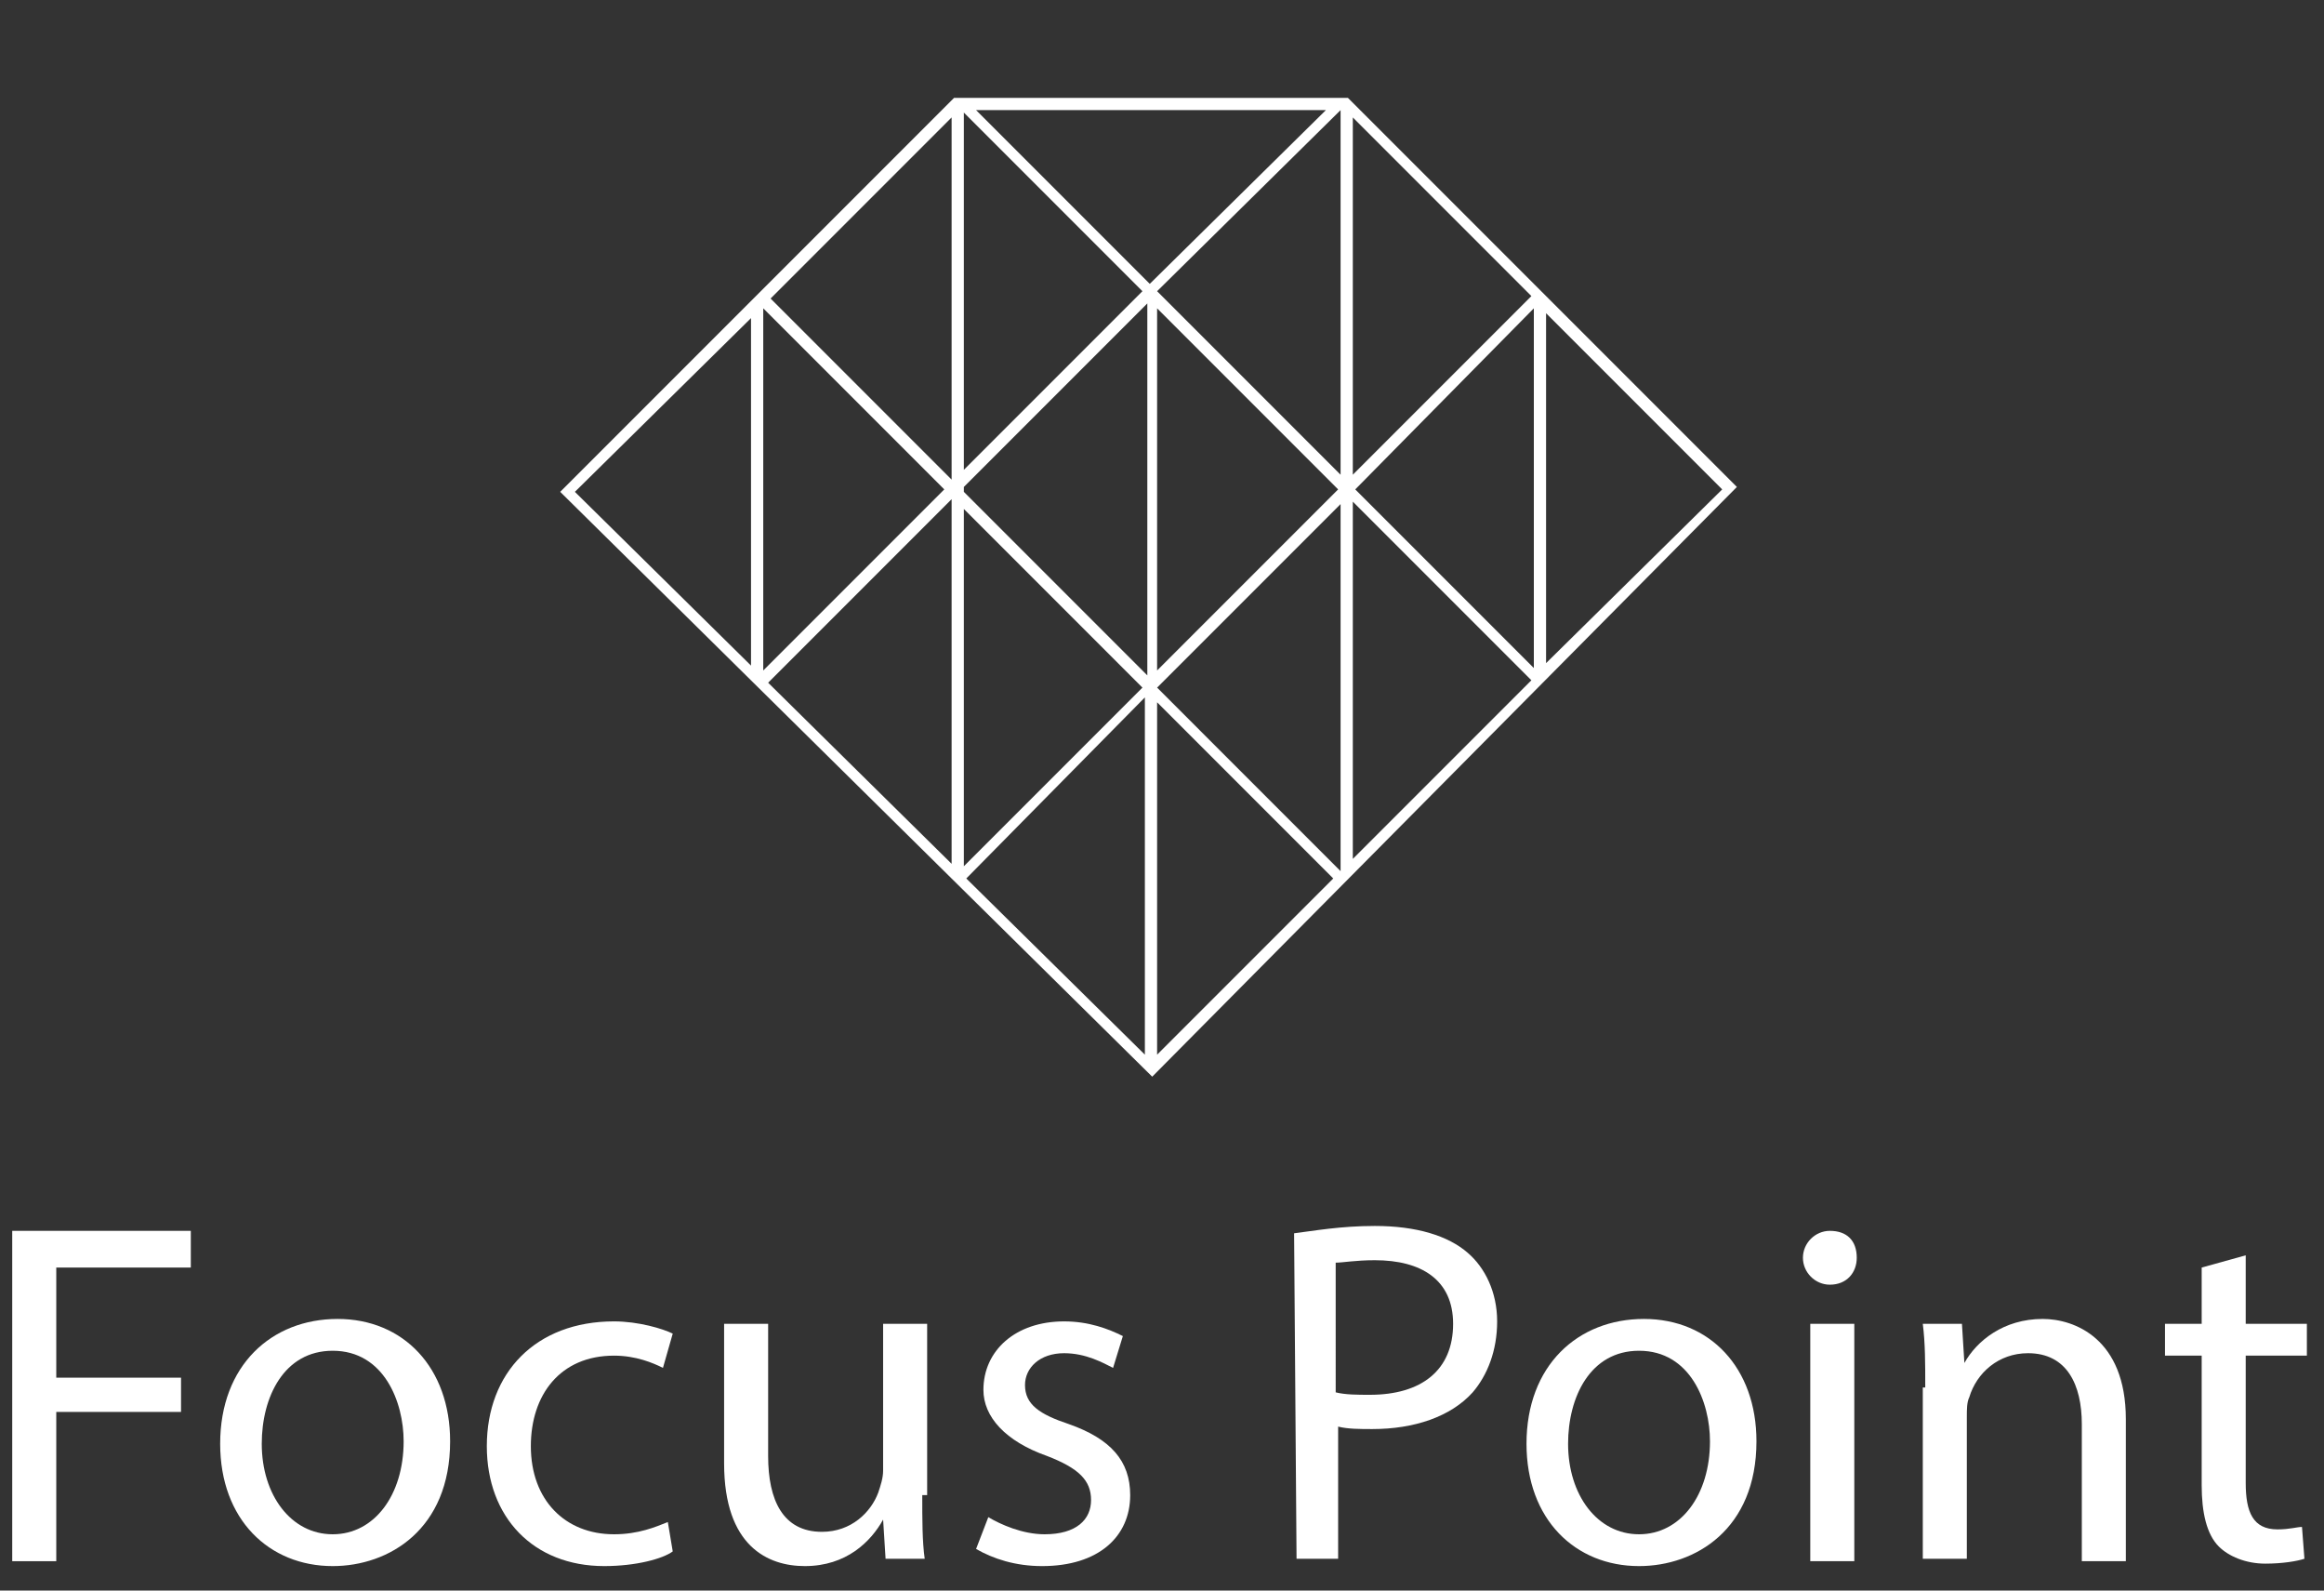
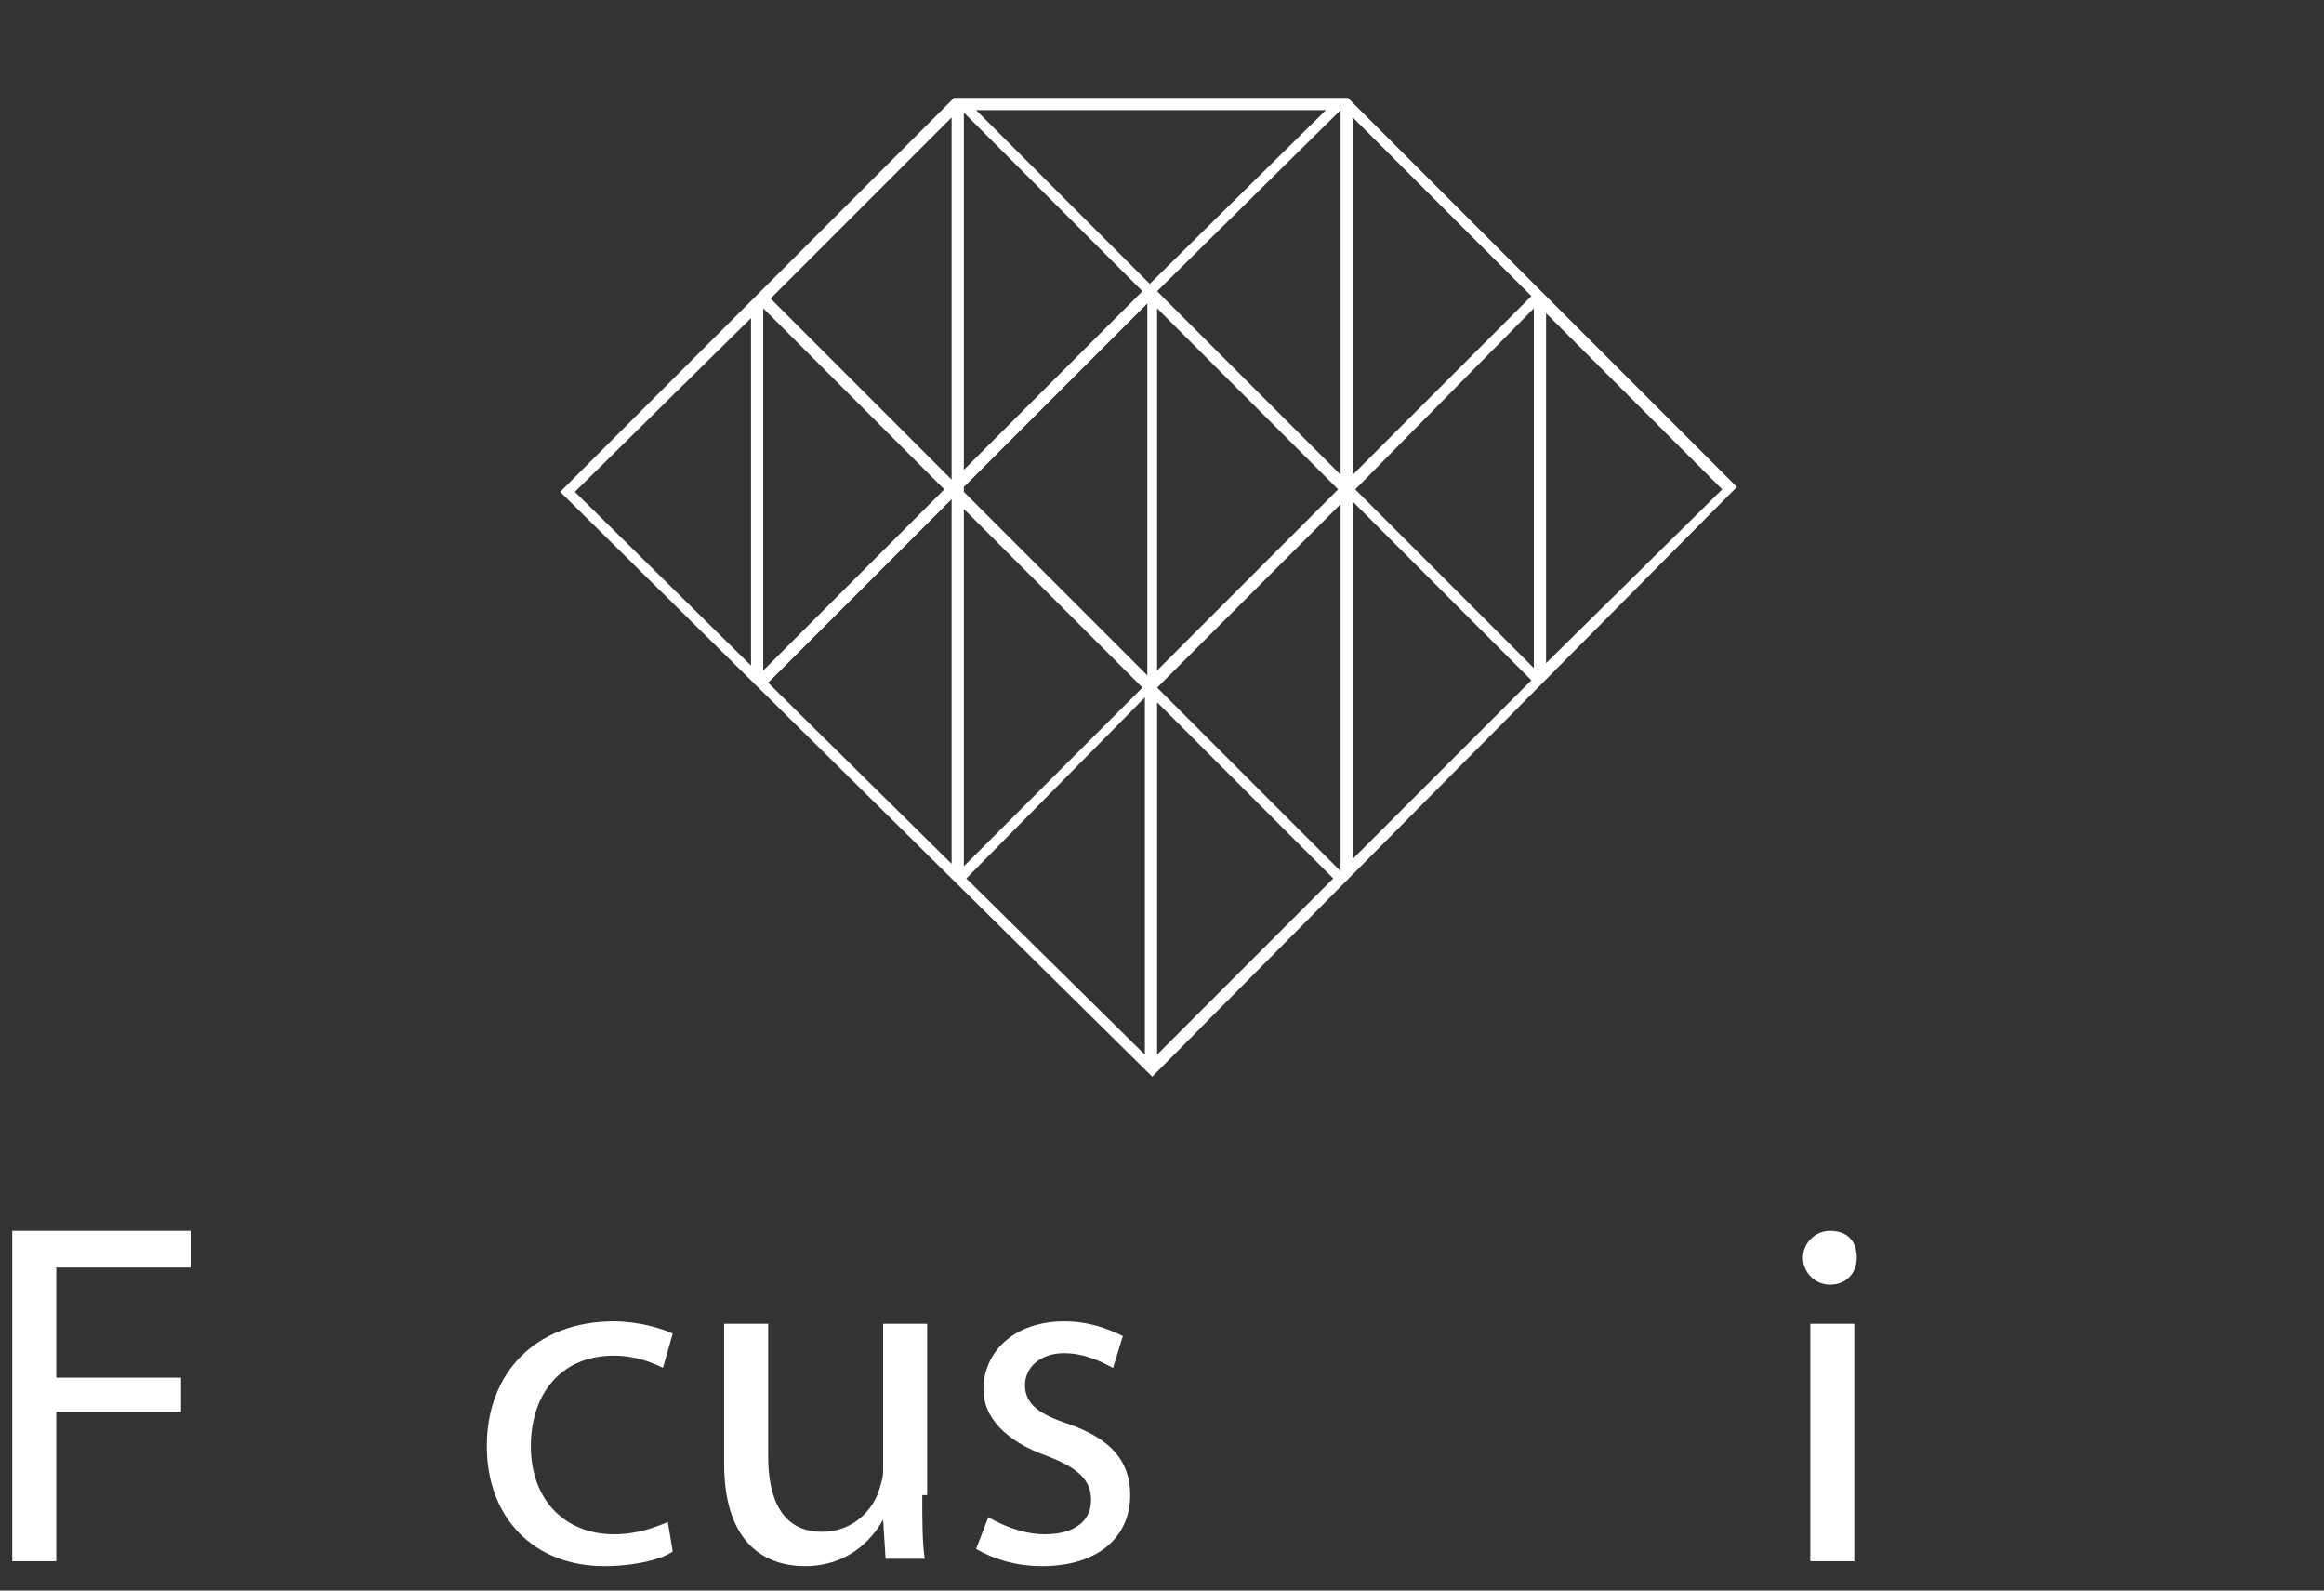
<svg xmlns="http://www.w3.org/2000/svg" version="1.1" id="Layer_1" x="0px" y="0px" viewBox="0 0 95 65" style="enable-background:new 0 0 95 65;" xml:space="preserve">
  <rect x="0" y="0" width="95" height="65" fill="#333333" stroke="none" />
  <style type="text/css">
	.st0{fill:#FFFFFF;}
</style>
  <g>
    <path class="st0" d="M0.5,50.3h7.3v1.5H2.3v4.5h5.1v1.4H2.3v6.1H0.5V50.3z" />
-     <path class="st0" d="M18.4,58.9c0,3.6-2.5,5.1-4.8,5.1C11,64,9,62.1,9,59c0-3.2,2.1-5.1,4.8-5.1S18.4,55.9,18.4,58.9z M10.7,59   c0,2.1,1.2,3.7,2.9,3.7s2.9-1.6,2.9-3.8c0-1.6-0.8-3.7-2.9-3.7C11.6,55.2,10.7,57.1,10.7,59z" />
    <path class="st0" d="M27.5,63.4C27.1,63.7,26,64,24.7,64c-2.9,0-4.8-2-4.8-4.9c0-3,2-5.1,5.2-5.1c1,0,2,0.3,2.4,0.5l-0.4,1.4   c-0.4-0.2-1.1-0.5-2-0.5c-2.2,0-3.4,1.6-3.4,3.7c0,2.2,1.4,3.6,3.4,3.6c1,0,1.7-0.3,2.2-0.5L27.5,63.4z" />
    <path class="st0" d="M37.7,61.1c0,1,0,1.9,0.1,2.6h-1.6l-0.1-1.6l0,0C35.6,63,34.6,64,32.9,64c-1.5,0-3.3-0.8-3.3-4.2v-5.7h1.8v5.4   c0,1.8,0.6,3.1,2.2,3.1c1.2,0,2-0.8,2.3-1.6c0.1-0.3,0.2-0.6,0.2-0.9v-6h1.8v7H37.7z" />
    <path class="st0" d="M40.4,62c0.5,0.3,1.4,0.7,2.3,0.7c1.3,0,1.9-0.6,1.9-1.4c0-0.8-0.5-1.3-1.8-1.8c-1.7-0.6-2.6-1.6-2.6-2.7   c0-1.6,1.3-2.8,3.3-2.8c1,0,1.8,0.3,2.4,0.6l-0.4,1.3c-0.4-0.2-1.1-0.6-2-0.6c-1,0-1.6,0.6-1.6,1.3c0,0.8,0.6,1.2,1.8,1.6   c1.7,0.6,2.5,1.5,2.5,2.9c0,1.7-1.3,2.9-3.6,2.9c-1.1,0-2-0.3-2.7-0.7L40.4,62z" />
-     <path class="st0" d="M52.9,50.4c0.8-0.1,1.9-0.3,3.3-0.3c1.7,0,3,0.4,3.8,1.1c0.7,0.6,1.2,1.6,1.2,2.8s-0.4,2.2-1,2.9   c-0.9,1-2.4,1.5-4.1,1.5c-0.5,0-1,0-1.4-0.1v5.4H53L52.9,50.4L52.9,50.4z M54.6,56.9C55,57,55.5,57,56,57c2.1,0,3.4-1,3.4-2.9   c0-1.8-1.3-2.6-3.2-2.6c-0.8,0-1.3,0.1-1.6,0.1C54.6,51.6,54.6,56.9,54.6,56.9z" />
-     <path class="st0" d="M71.8,58.9c0,3.6-2.5,5.1-4.8,5.1c-2.6,0-4.6-1.9-4.6-5c0-3.2,2.1-5.1,4.8-5.1C69.9,53.9,71.8,55.9,71.8,58.9z    M64.1,59c0,2.1,1.2,3.7,2.9,3.7c1.7,0,2.9-1.6,2.9-3.8c0-1.6-0.8-3.7-2.9-3.7C65,55.2,64.1,57.1,64.1,59z" />
    <path class="st0" d="M75.9,51.4c0,0.6-0.4,1.1-1.1,1.1c-0.6,0-1.1-0.5-1.1-1.1s0.5-1.1,1.1-1.1C75.5,50.3,75.9,50.7,75.9,51.4z    M74,63.8v-9.7h1.8v9.7H74z" />
-     <path class="st0" d="M78.7,56.7c0-1,0-1.8-0.1-2.6h1.6l0.1,1.6l0,0c0.5-0.9,1.6-1.8,3.2-1.8c1.3,0,3.4,0.8,3.4,4.1v5.8h-1.8v-5.6   c0-1.6-0.6-2.9-2.2-2.9c-1.2,0-2.1,0.8-2.4,1.8c-0.1,0.2-0.1,0.5-0.1,0.8v5.8h-1.8v-7H78.7z" />
-     <path class="st0" d="M91.8,51.3v2.8h2.5v1.3h-2.5v5.2c0,1.2,0.3,1.9,1.3,1.9c0.5,0,0.8-0.1,1-0.1l0.1,1.3c-0.3,0.1-0.9,0.2-1.6,0.2   c-0.8,0-1.5-0.3-1.9-0.7c-0.5-0.5-0.7-1.4-0.7-2.5v-5.3h-1.5v-1.3H90v-2.3L91.8,51.3z" />
  </g>
  <path class="st0" d="M71,19.9L55.1,4H39L22.9,20.1L47.1,44L71,19.9z M39.4,19.9l7.5-7.5v15.2l-7.5-7.5V19.9z M39.4,19.2V4.6l7.3,7.3  L39.4,19.2z M47.3,12.6l7.4,7.4l-7.4,7.4V12.6z M55.3,4.8l7.3,7.3l-7.3,7.3V4.8z M54.8,4.5v14.9l-7.5-7.5L54.8,4.5L54.8,4.5z   M47,11.6l-7.1-7.1h14.3L47,11.6z M38.9,19.6l-7.4-7.4l7.4-7.4V19.6z M38.6,20l-7.4,7.4V12.6L38.6,20z M38.9,20.4v14.9l-7.5-7.4  L38.9,20.4z M39.4,20.8l7.3,7.3l-7.3,7.3V20.8z M47.3,28.7l7.2,7.2l-7.2,7.2V28.7z M47.3,28.1l7.5-7.5v15L47.3,28.1z M62.7,12.6  v14.7L55.4,20L62.7,12.6z M63.2,27.1V12.8l7.2,7.2L63.2,27.1z M30.7,13v14.2l-7.2-7.1L30.7,13z M46.8,28.5v14.6l-7.3-7.2L46.8,28.5z   M55.3,35.1V20.5l7.3,7.3L55.3,35.1z" />
</svg>